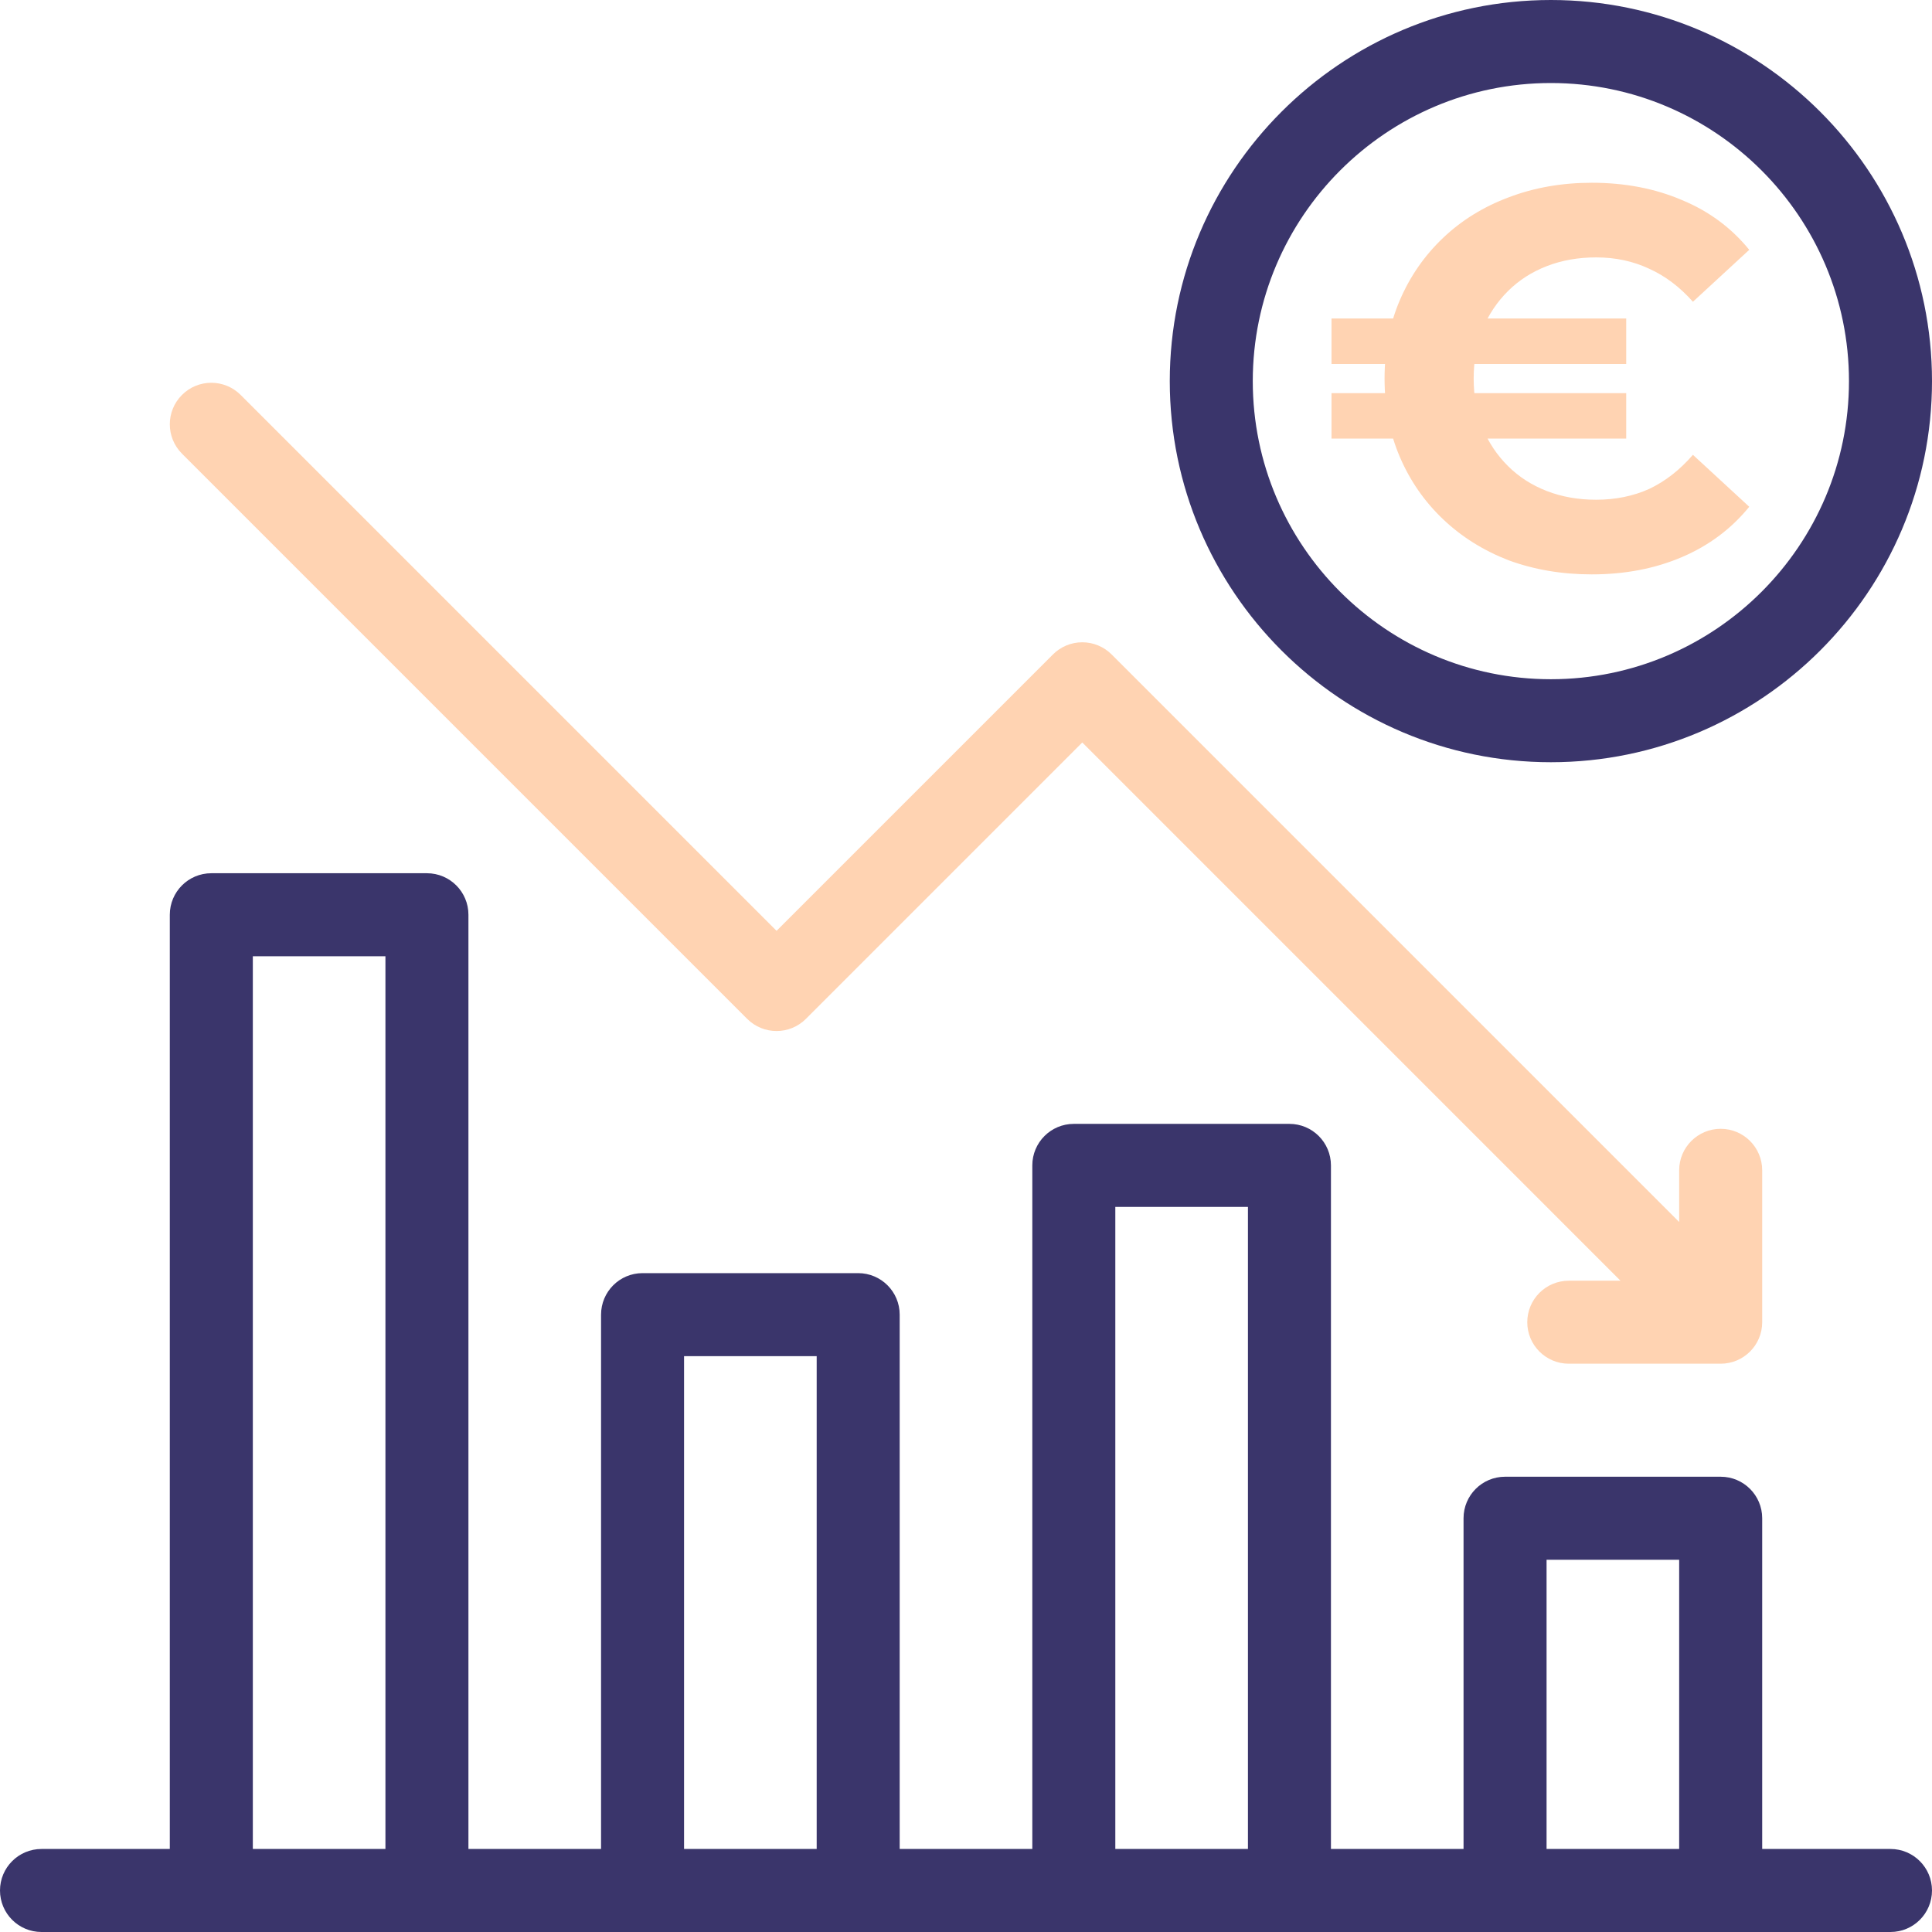
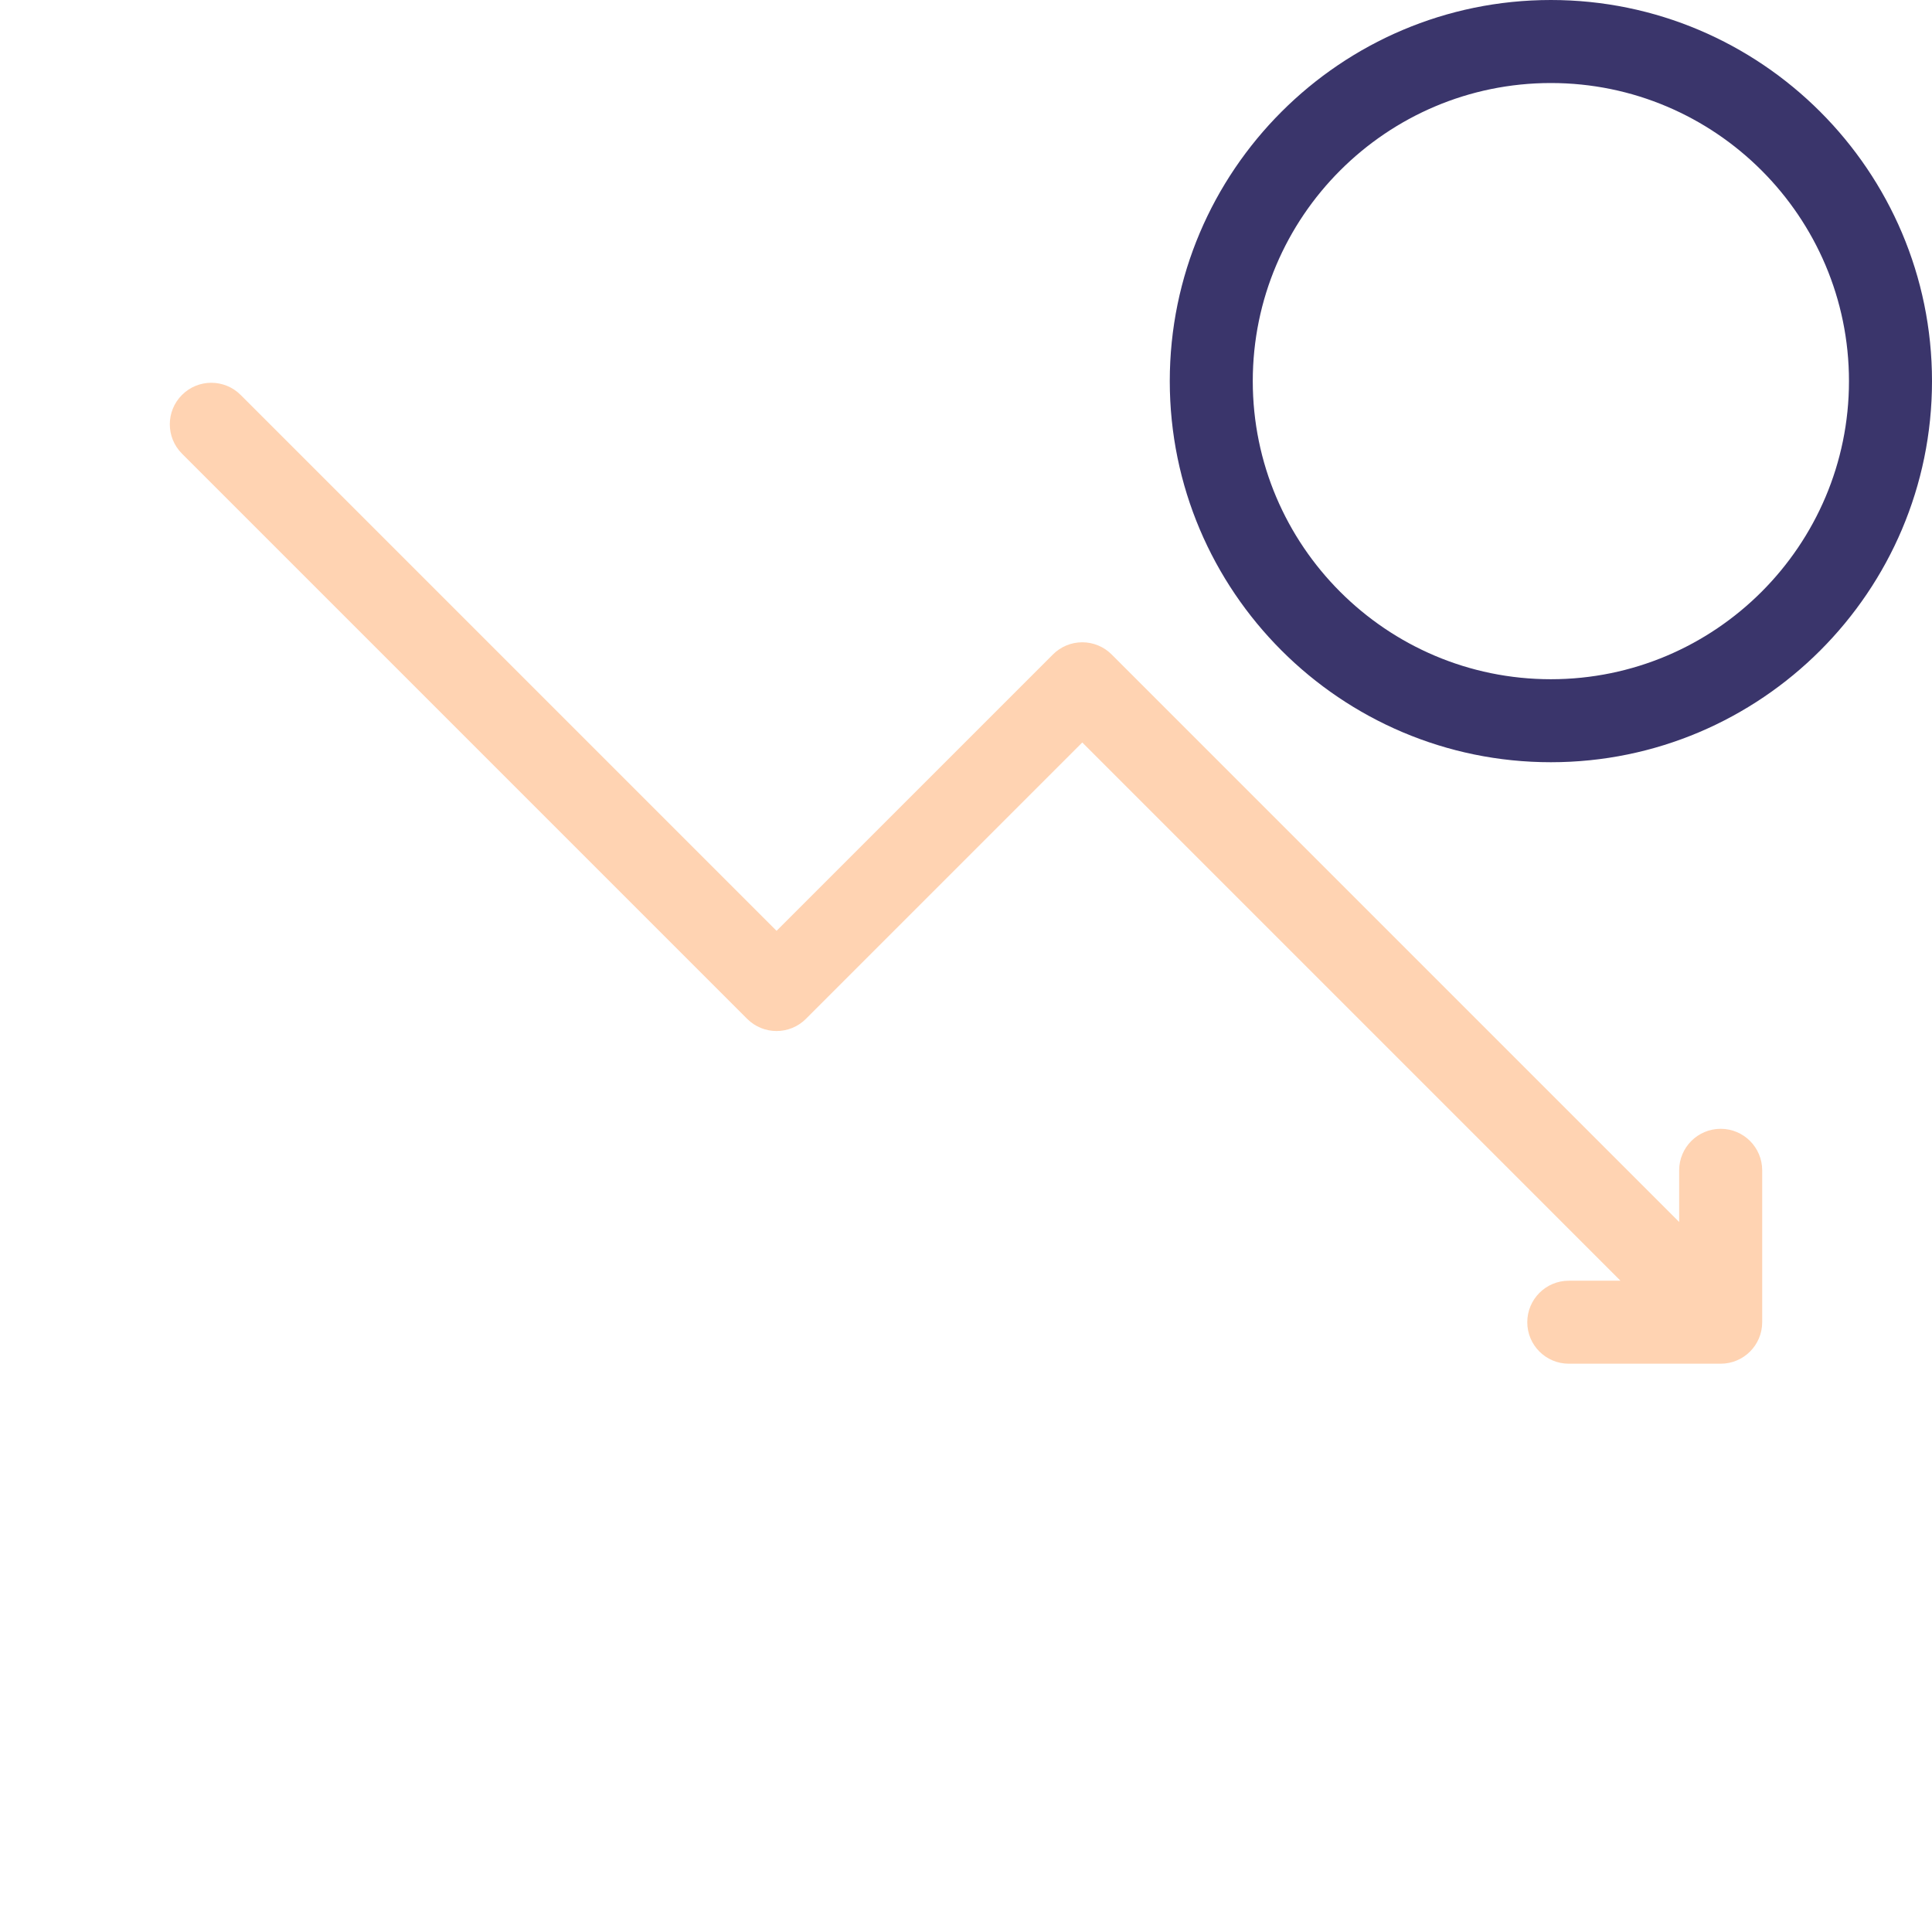
<svg xmlns="http://www.w3.org/2000/svg" width="74" height="74" viewBox="0 0 74 74" fill="none">
-   <path d="M72.41 70.82H67.496V58.152C67.496 57.274 66.784 56.562 65.906 56.562H57.647C56.769 56.562 56.057 57.274 56.057 58.152V70.82H50.978V44.637C50.978 43.759 50.266 43.047 49.388 43.047H41.129C40.251 43.047 39.54 43.759 39.54 44.637V70.82H34.46V50.354C34.46 49.476 33.748 48.764 32.87 48.764H24.611C23.733 48.764 23.022 49.476 23.022 50.354V70.82H17.942V35.037C17.942 34.159 17.231 33.447 16.353 33.447H8.094C7.216 33.447 6.504 34.159 6.504 35.037V70.82H1.59C0.712 70.82 0 71.532 0 72.41C0 73.288 0.712 74 1.59 74H72.41C73.288 74 74 73.288 74 72.41C74 71.532 73.288 70.82 72.41 70.82ZM59.237 59.742H64.316V70.82H59.237V59.742ZM42.719 46.227H47.799V70.82H42.719V46.227ZM26.201 51.944H31.281V70.82H26.201V51.944ZM9.684 36.627H14.763V70.82H9.684V36.627Z" fill="#3A356B" />
  <path d="M59.402 29.195C67.451 29.195 74 22.647 74 14.598C74 6.549 67.451 0 59.402 0C51.353 0 44.805 6.549 44.805 14.598C44.805 22.647 51.353 29.195 59.402 29.195ZM59.402 3.18C65.698 3.18 70.82 8.302 70.82 14.598C70.82 20.894 65.698 26.016 59.402 26.016C53.106 26.016 47.984 20.894 47.984 14.598C47.984 8.302 53.106 3.18 59.402 3.18Z" fill="#3A356B" />
-   <path d="M60.969 22C59.824 22 58.763 21.82 57.785 21.461C56.822 21.088 55.984 20.564 55.272 19.887C54.56 19.21 54.009 18.416 53.618 17.504C53.227 16.593 53.032 15.591 53.032 14.5C53.032 13.409 53.227 12.408 53.618 11.496C54.009 10.584 54.56 9.79 55.272 9.113C55.984 8.436 56.822 7.919 57.785 7.559C58.763 7.186 59.824 7 60.969 7C62.239 7 63.391 7.221 64.424 7.663C65.457 8.091 66.316 8.727 67 9.569L64.843 11.558C64.34 10.992 63.782 10.57 63.168 10.294C62.553 10.004 61.876 9.859 61.136 9.859C60.452 9.859 59.824 9.97 59.251 10.191C58.679 10.412 58.183 10.729 57.764 11.144C57.346 11.558 57.017 12.048 56.78 12.615C56.557 13.181 56.445 13.809 56.445 14.5C56.445 15.191 56.557 15.819 56.78 16.385C57.017 16.952 57.346 17.442 57.764 17.856C58.183 18.271 58.679 18.588 59.251 18.809C59.824 19.03 60.452 19.141 61.136 19.141C61.876 19.141 62.553 19.003 63.168 18.727C63.782 18.436 64.34 18.001 64.843 17.421L67 19.41C66.316 20.253 65.457 20.895 64.424 21.337C63.391 21.779 62.239 22 60.969 22ZM51 16.8V15.059H62.288V16.8H51ZM51 13.941V12.2H62.288V13.941H51Z" fill="#FFD3B2" />
  <path d="M65.906 43.236C65.028 43.236 64.316 43.948 64.316 44.826V46.805L42.578 25.067C42.28 24.769 41.875 24.601 41.454 24.601C41.032 24.601 40.628 24.768 40.33 25.067L29.744 35.653L9.218 15.127C8.597 14.506 7.59 14.506 6.97 15.127C6.349 15.748 6.349 16.755 6.97 17.376L28.619 39.025C29.24 39.646 30.247 39.646 30.868 39.025L41.454 28.439L62.068 49.054H60.088C59.21 49.054 58.498 49.766 58.498 50.644C58.498 51.522 59.21 52.233 60.088 52.233H65.906C66.784 52.233 67.496 51.522 67.496 50.644V44.826C67.496 43.947 66.784 43.236 65.906 43.236Z" fill="#FFD3B2" />
</svg>